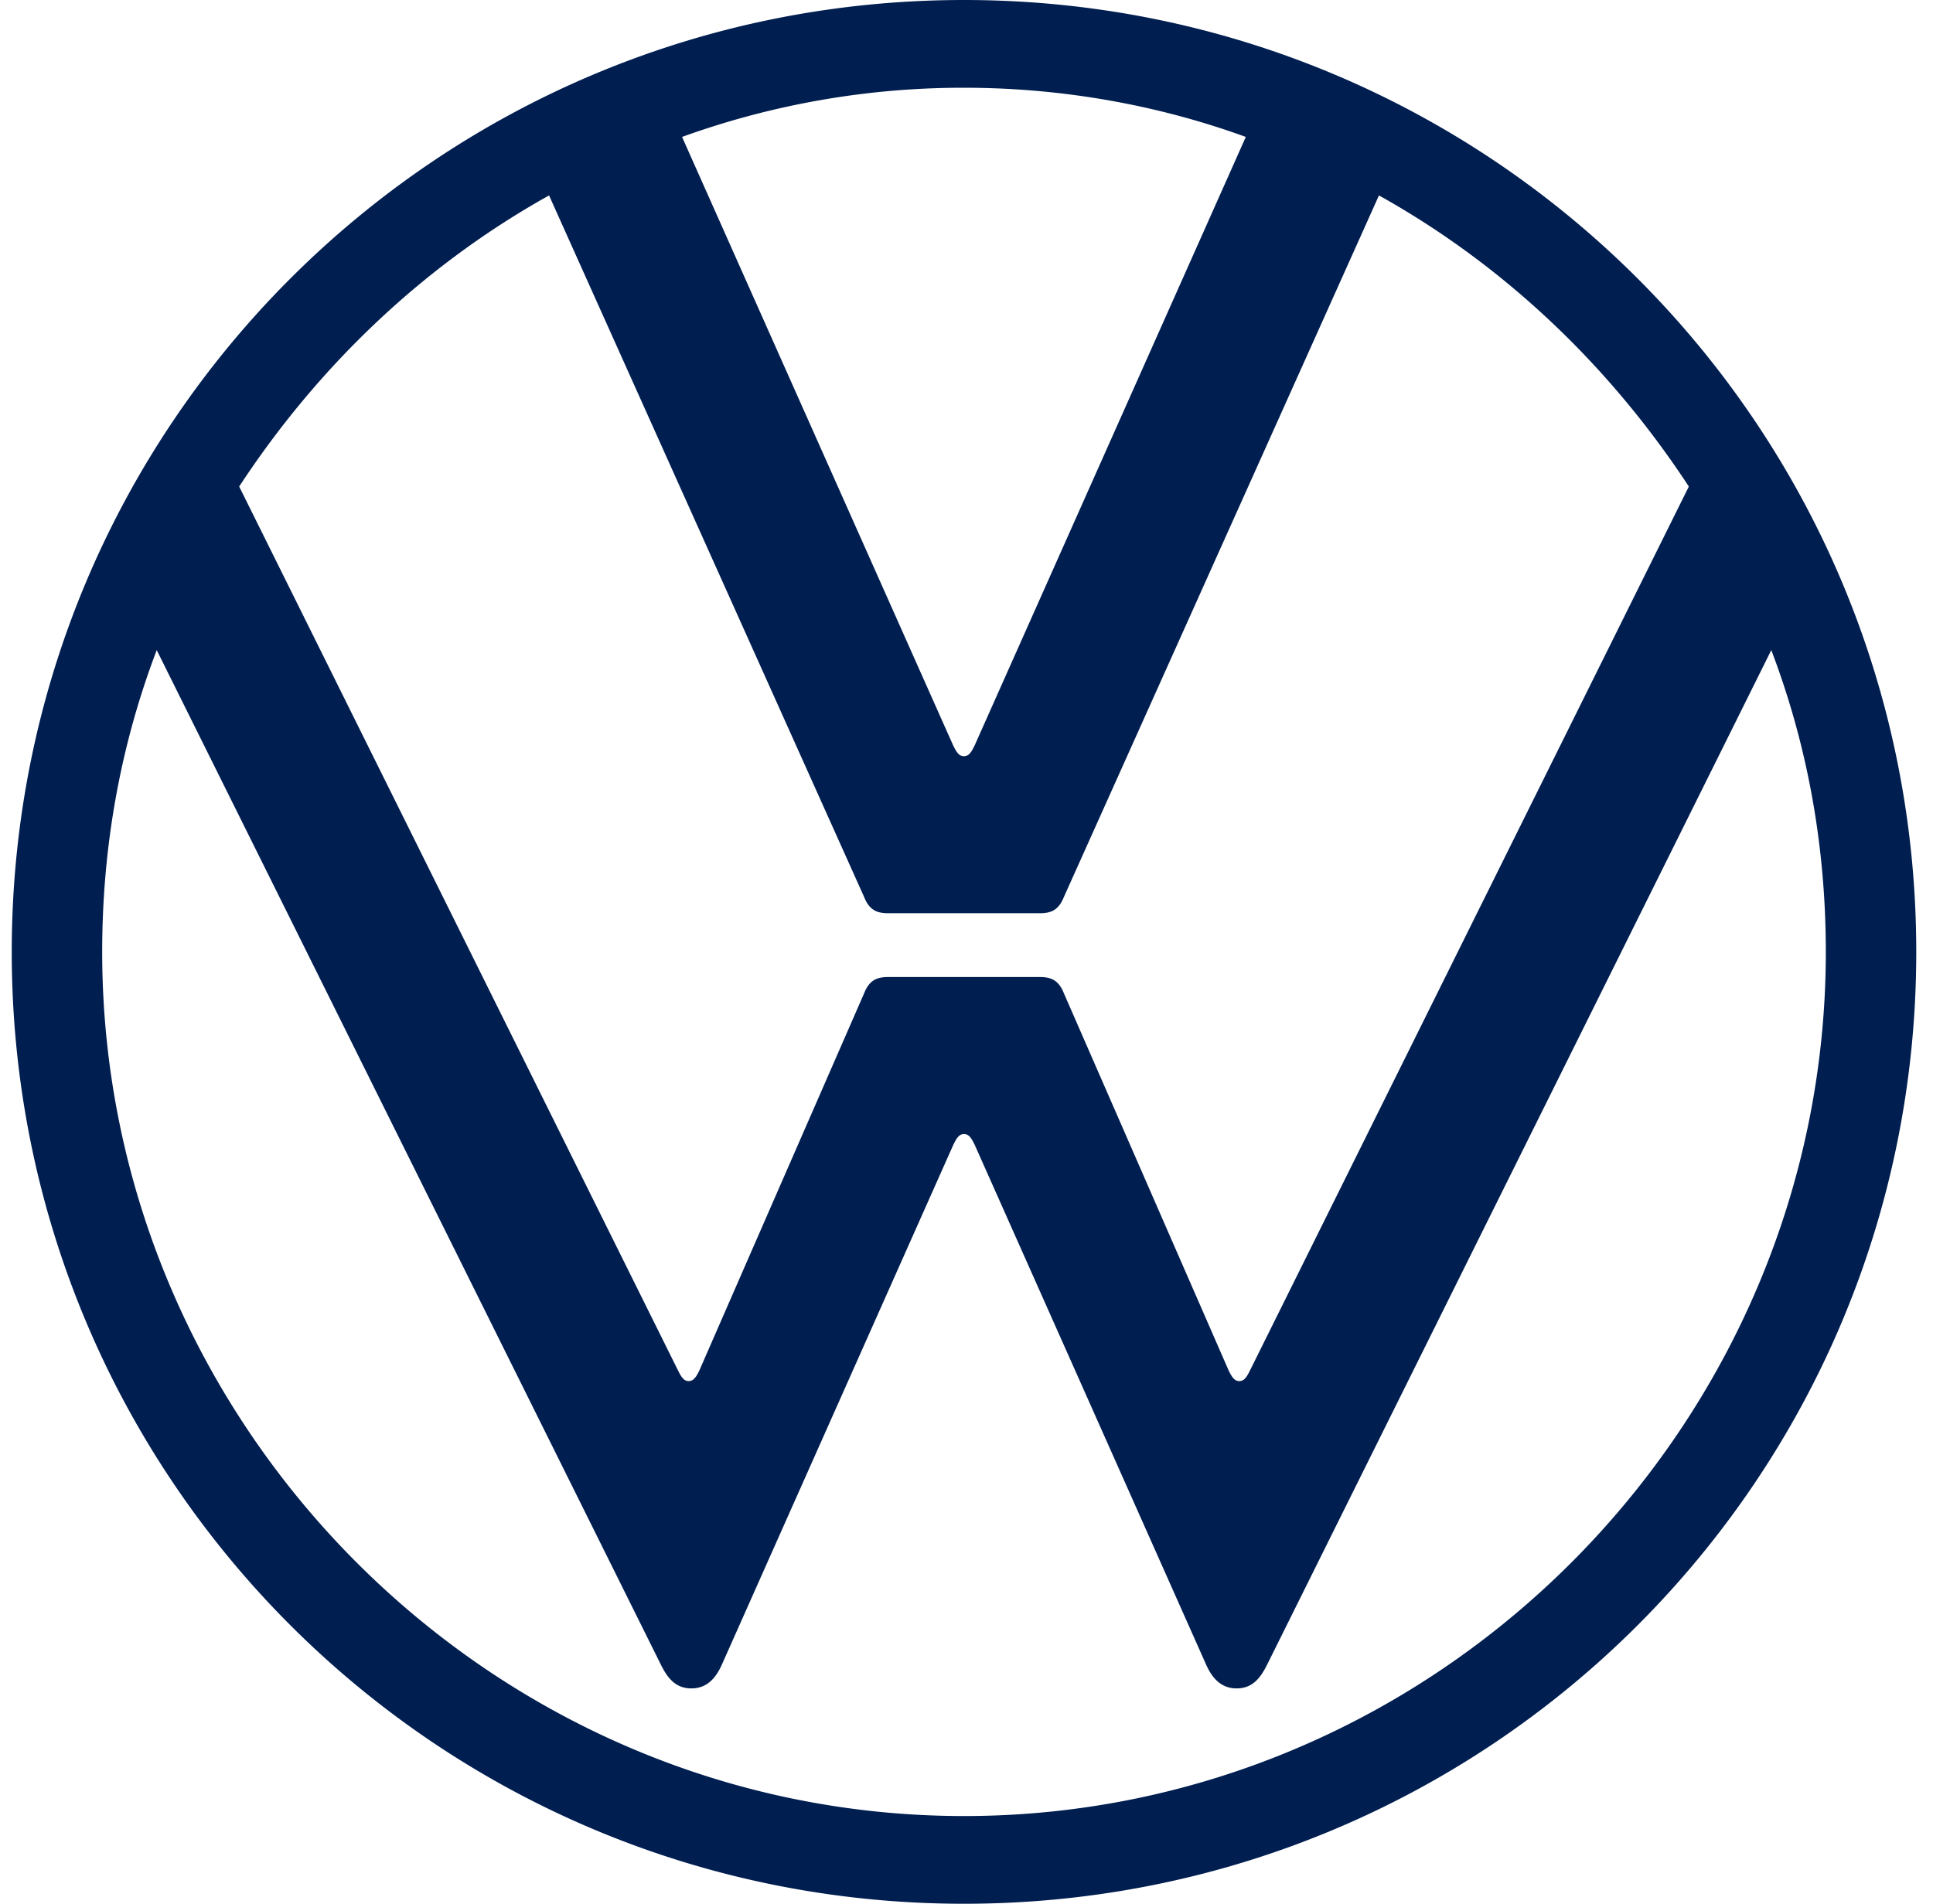
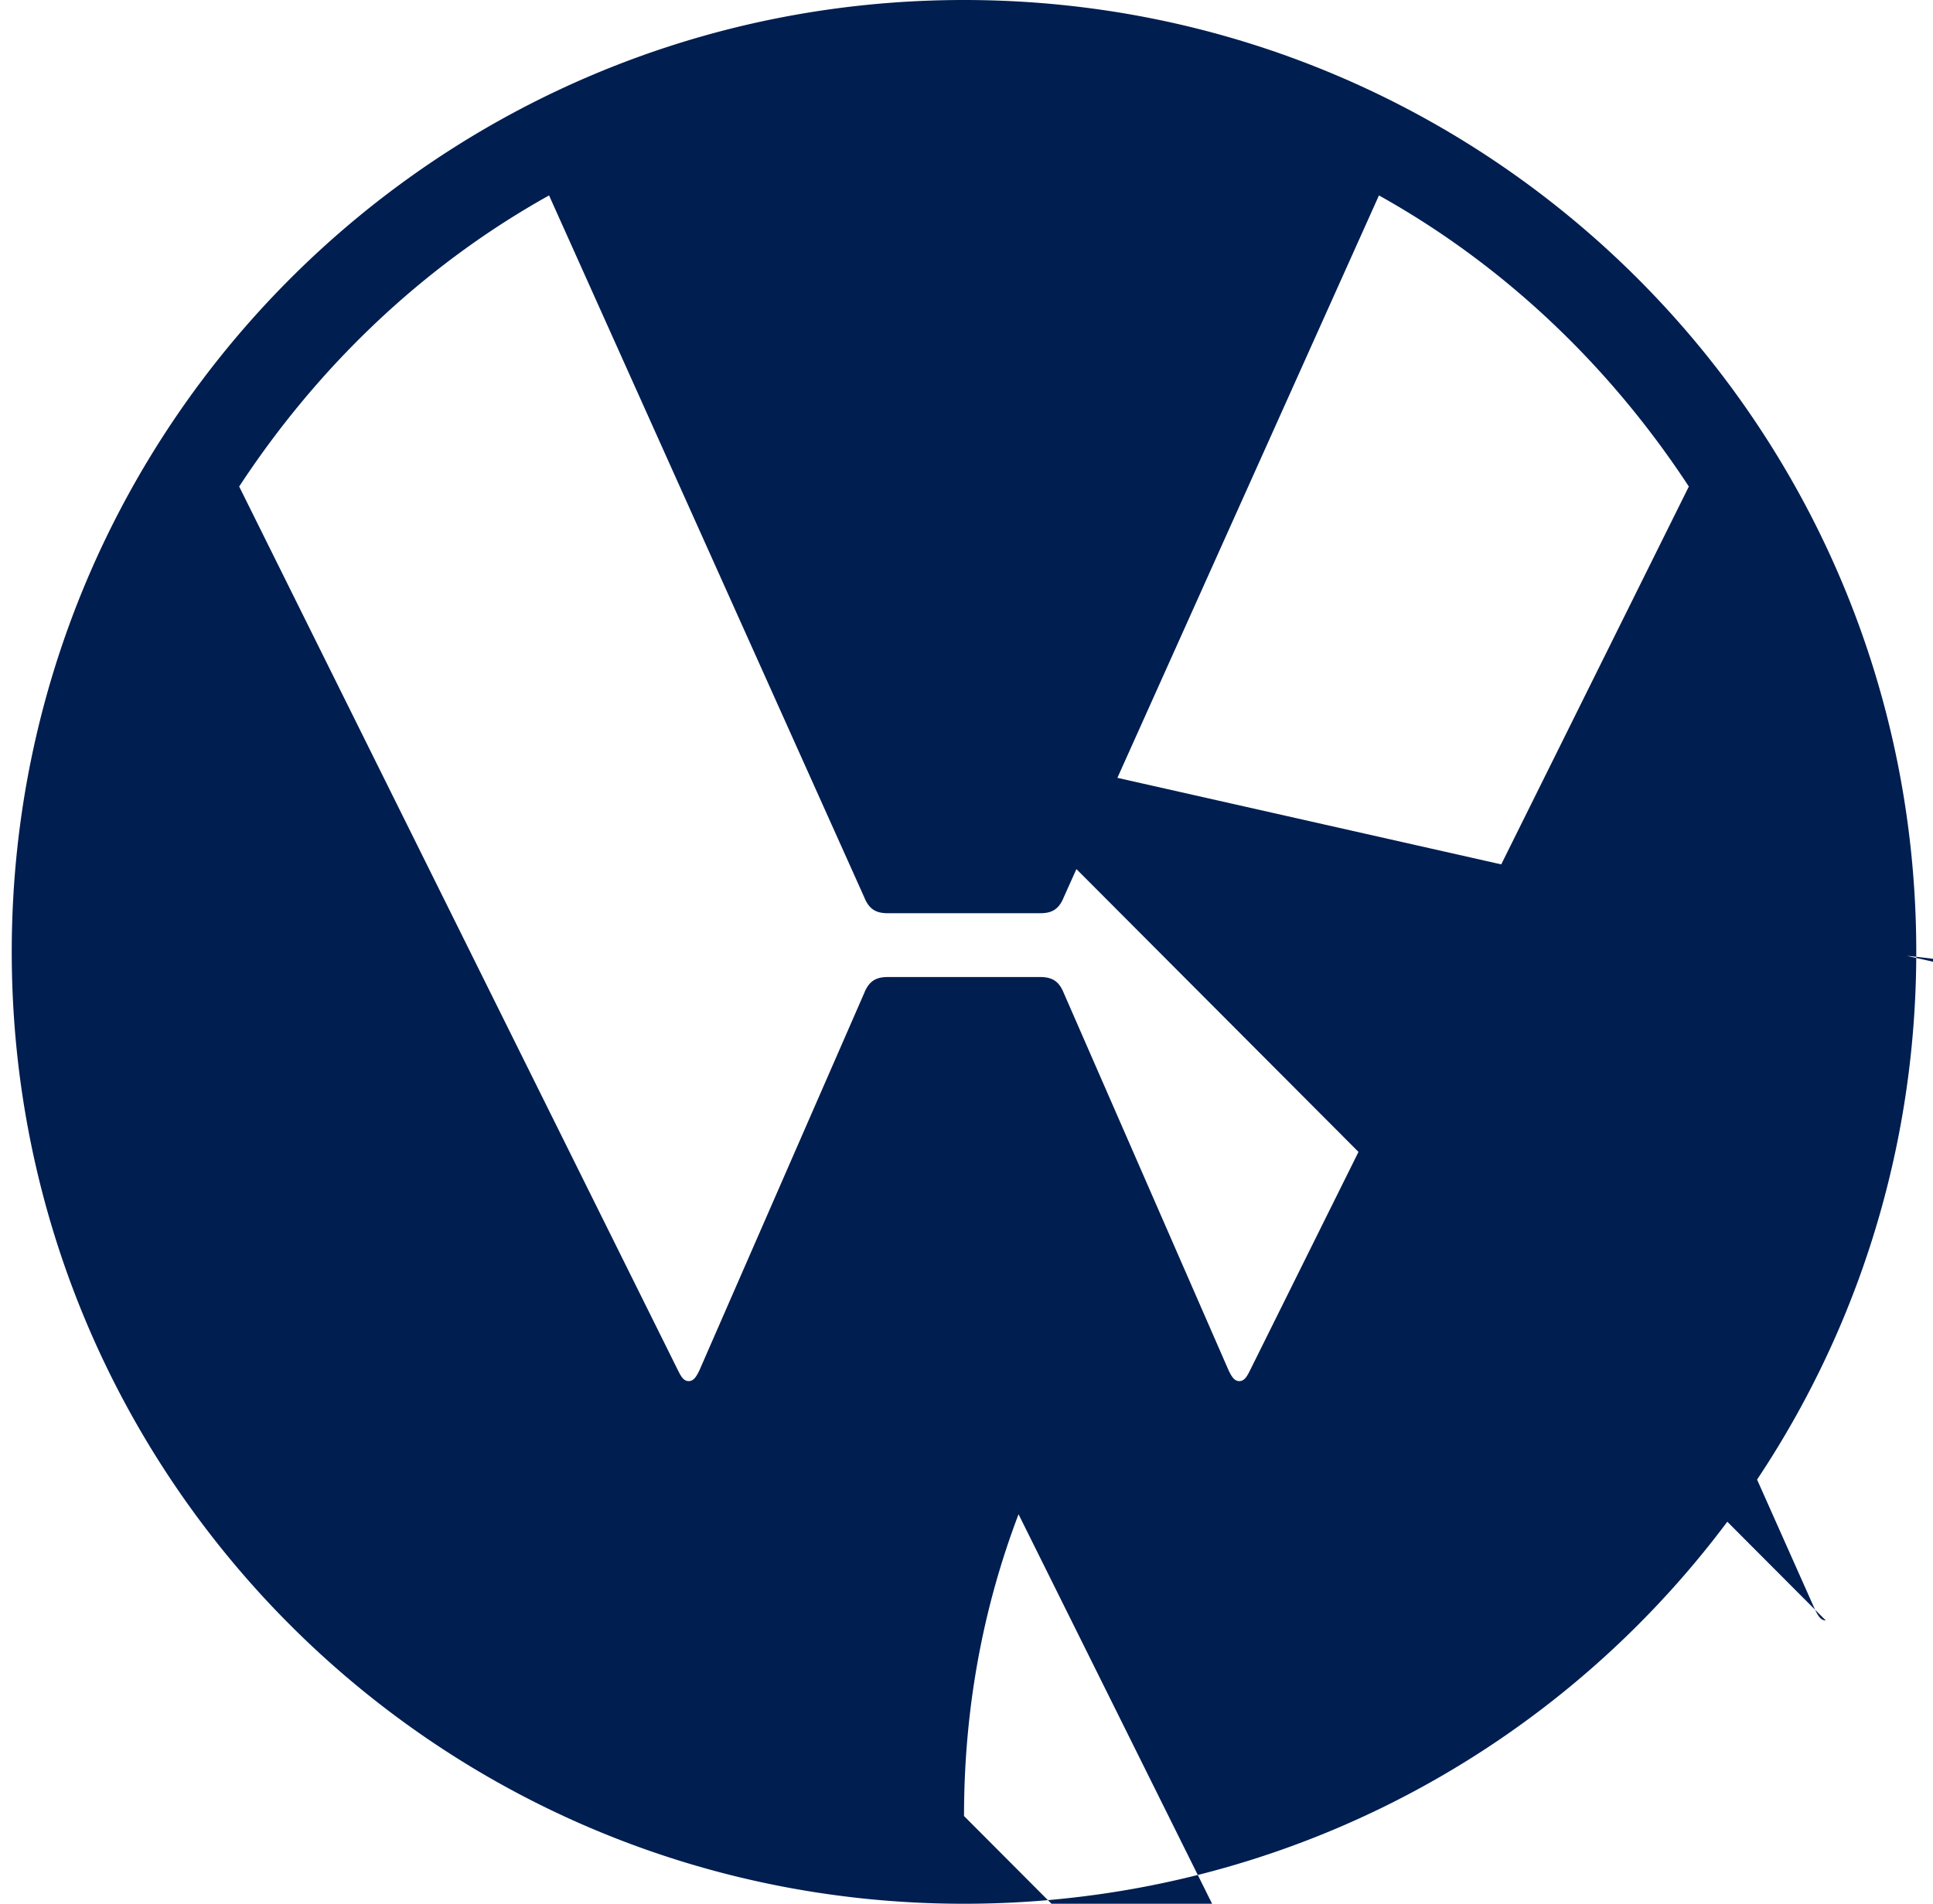
<svg xmlns="http://www.w3.org/2000/svg" width="67" height="66" viewBox="0 0 67 66">
  <g>
    <g>
-       <path fill="#001e50" d="M33.414 62.959C17.003 62.959 3.542 49.408 3.542 33c0-3.687.645-7.19 1.89-10.462l17.471 35.166c.23.464.507.83 1.06.83.554 0 .858-.376 1.06-.83l8.022-18.02c.092-.185.184-.37.369-.37.184 0 .276.185.368.37l8.021 18.02c.203.454.507.83 1.06.83.554 0 .831-.368 1.06-.83l17.472-35.166c1.245 3.272 1.89 6.775 1.89 10.462 0 16.408-13.46 29.959-29.871 29.959m-.003-36.74c-.185 0-.276-.184-.37-.369l-9.4-21.103a28.652 28.652 0 0 1 9.77-1.705c3.41 0 6.728.599 9.77 1.705L33.779 25.85c-.092.185-.184.369-.368.369m-9.54 21.662c-.185 0-.276-.184-.369-.368L8.29 16.867c2.72-4.147 6.362-7.65 10.741-10.092l10.925 24.332c.184.46.461.553.83.553h5.255c.369 0 .645-.092.83-.553L47.796 6.775c4.38 2.442 8.022 5.945 10.741 10.092L43.325 47.513c-.093.184-.185.368-.369.368-.185 0-.277-.184-.369-.368l-5.716-13.088c-.185-.46-.461-.553-.83-.553h-5.255c-.369 0-.646.092-.83.553L24.24 47.513c-.092.184-.185.368-.37.368M33.415 66C51.669 66 66.42 51.251 66.42 33c0-18.251-14.751-33-33.006-33C15.158 0 .407 14.749.407 33c0 18.251 14.751 33 33.007 33" />
+       <path fill="#001e50" d="M33.414 62.959c0-3.687.645-7.19 1.89-10.462l17.471 35.166c.23.464.507.83 1.06.83.554 0 .858-.376 1.06-.83l8.022-18.02c.092-.185.184-.37.369-.37.184 0 .276.185.368.37l8.021 18.02c.203.454.507.83 1.06.83.554 0 .831-.368 1.06-.83l17.472-35.166c1.245 3.272 1.89 6.775 1.89 10.462 0 16.408-13.46 29.959-29.871 29.959m-.003-36.74c-.185 0-.276-.184-.37-.369l-9.4-21.103a28.652 28.652 0 0 1 9.77-1.705c3.41 0 6.728.599 9.77 1.705L33.779 25.85c-.092.185-.184.369-.368.369m-9.54 21.662c-.185 0-.276-.184-.369-.368L8.29 16.867c2.72-4.147 6.362-7.65 10.741-10.092l10.925 24.332c.184.46.461.553.83.553h5.255c.369 0 .645-.092.83-.553L47.796 6.775c4.38 2.442 8.022 5.945 10.741 10.092L43.325 47.513c-.093.184-.185.368-.369.368-.185 0-.277-.184-.369-.368l-5.716-13.088c-.185-.46-.461-.553-.83-.553h-5.255c-.369 0-.646.092-.83.553L24.24 47.513c-.092.184-.185.368-.37.368M33.415 66C51.669 66 66.42 51.251 66.42 33c0-18.251-14.751-33-33.006-33C15.158 0 .407 14.749.407 33c0 18.251 14.751 33 33.007 33" />
    </g>
  </g>
</svg>